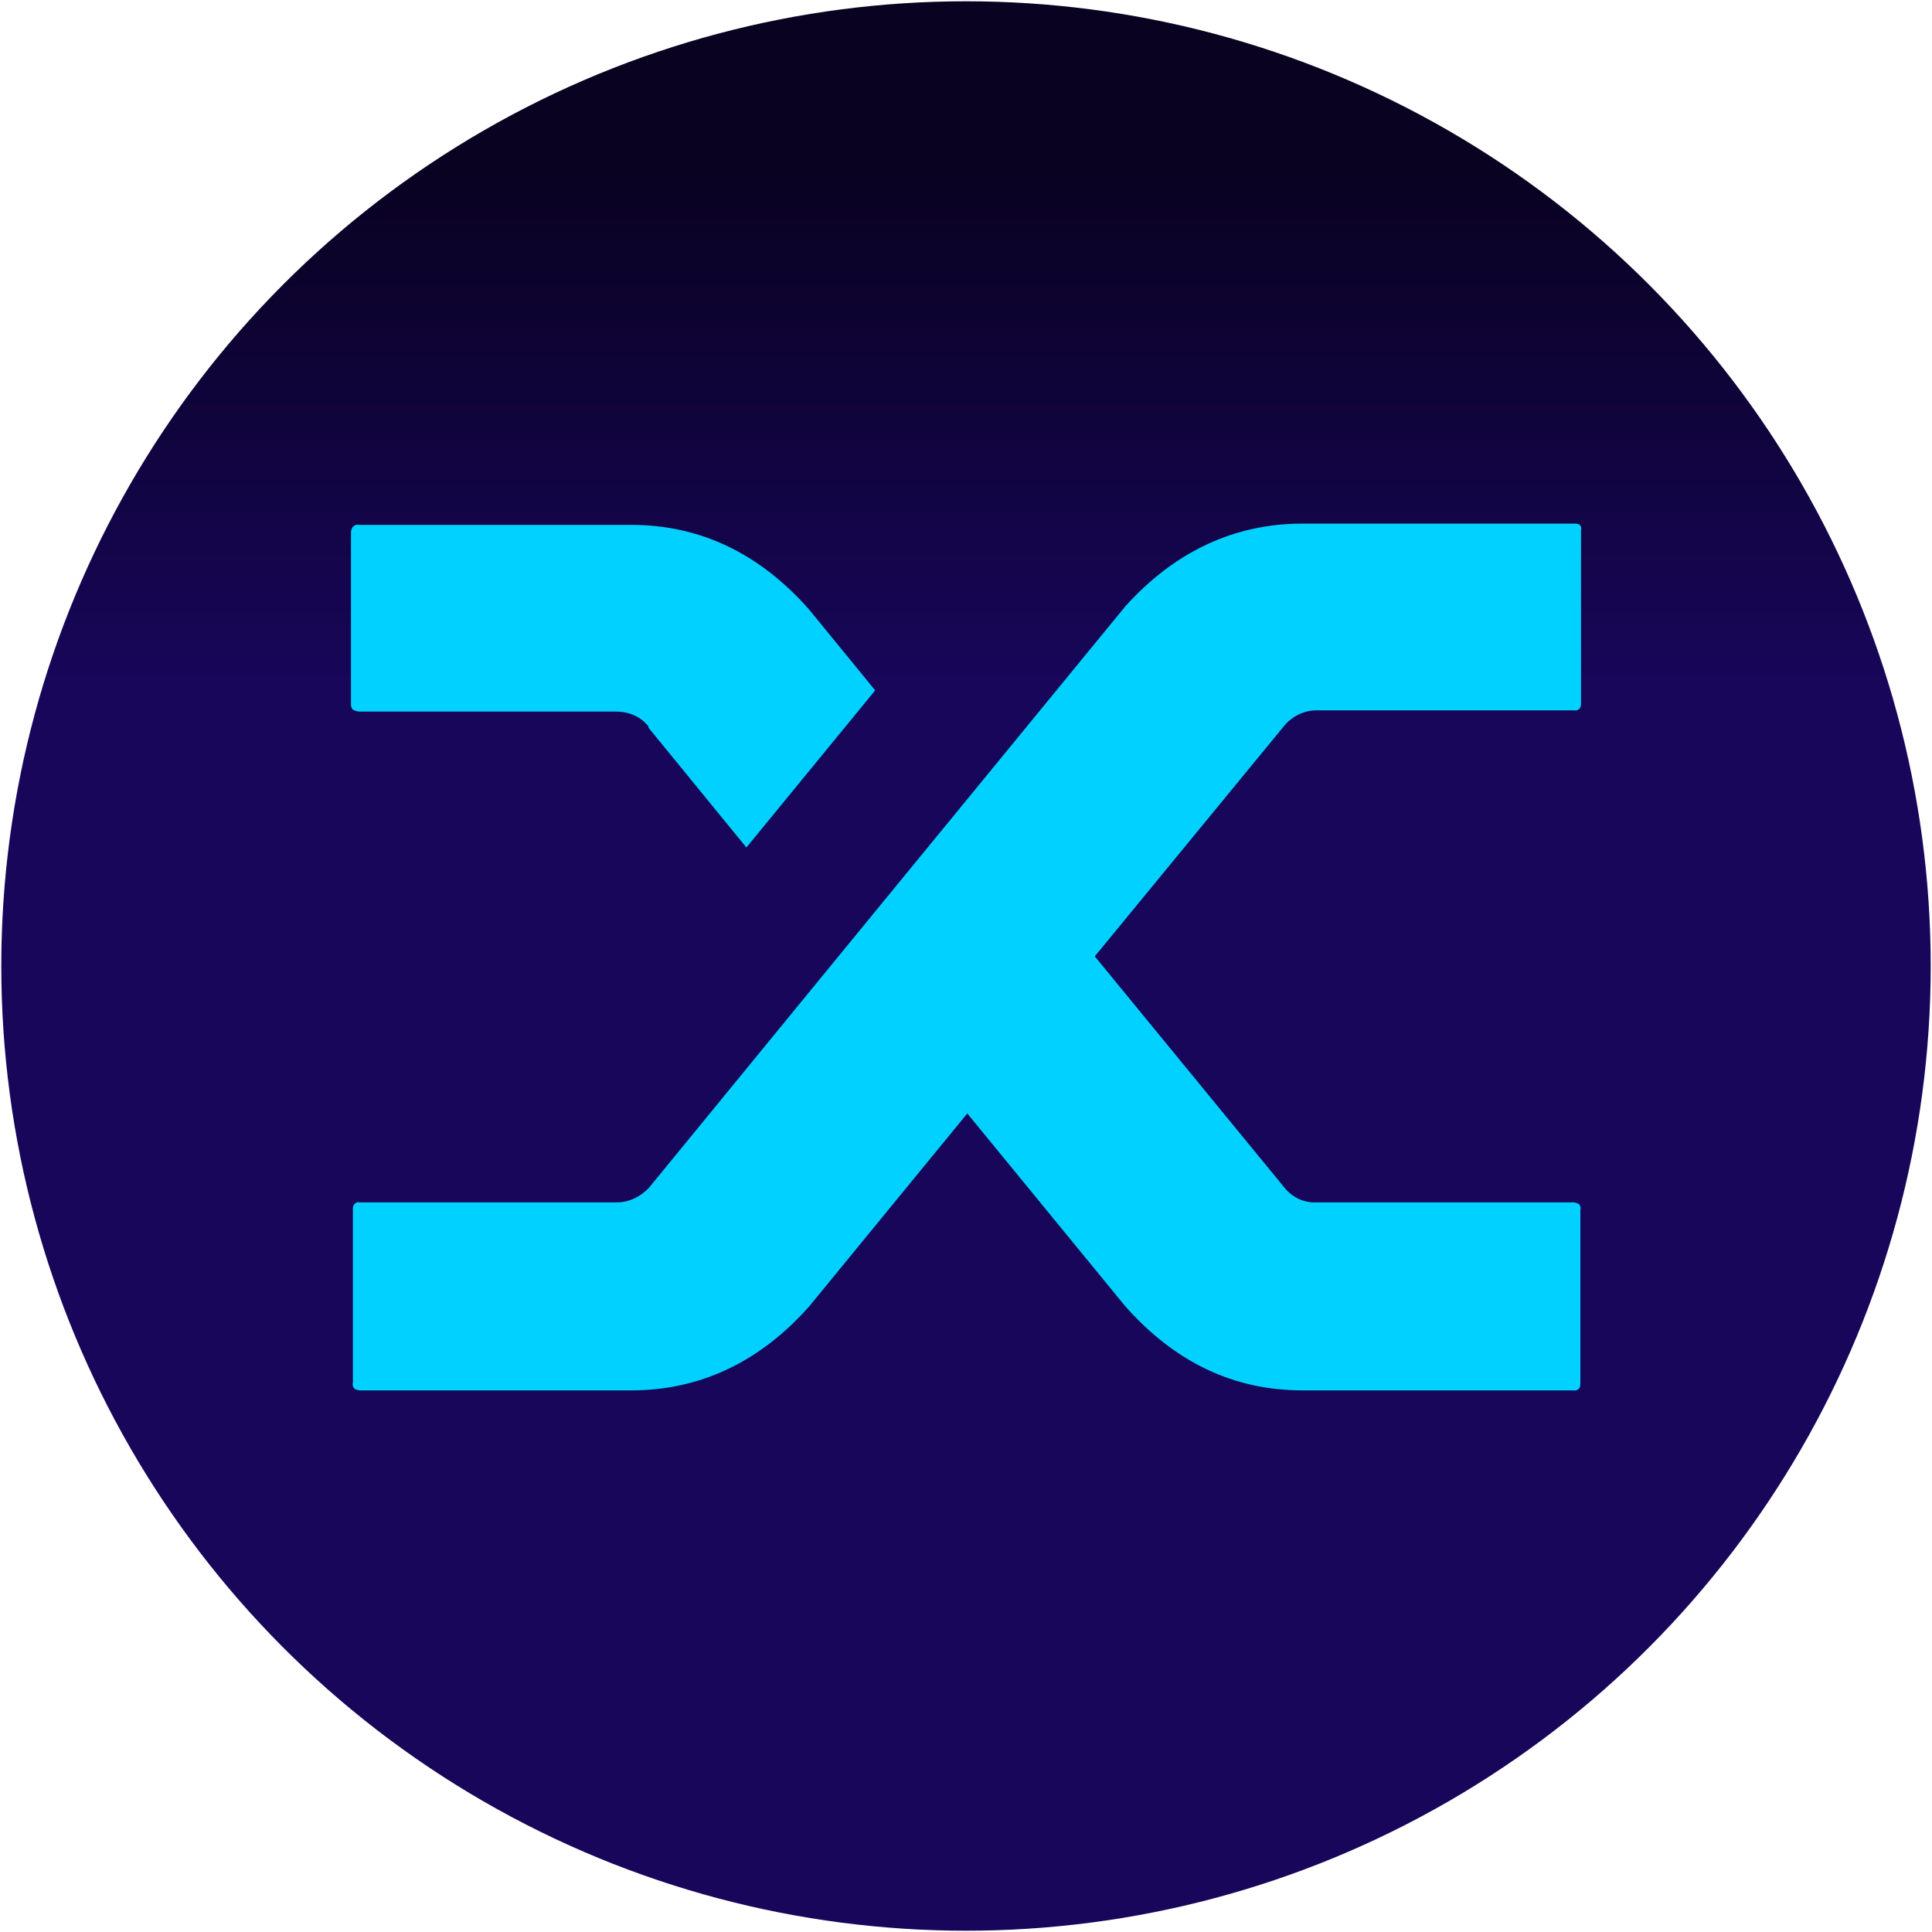
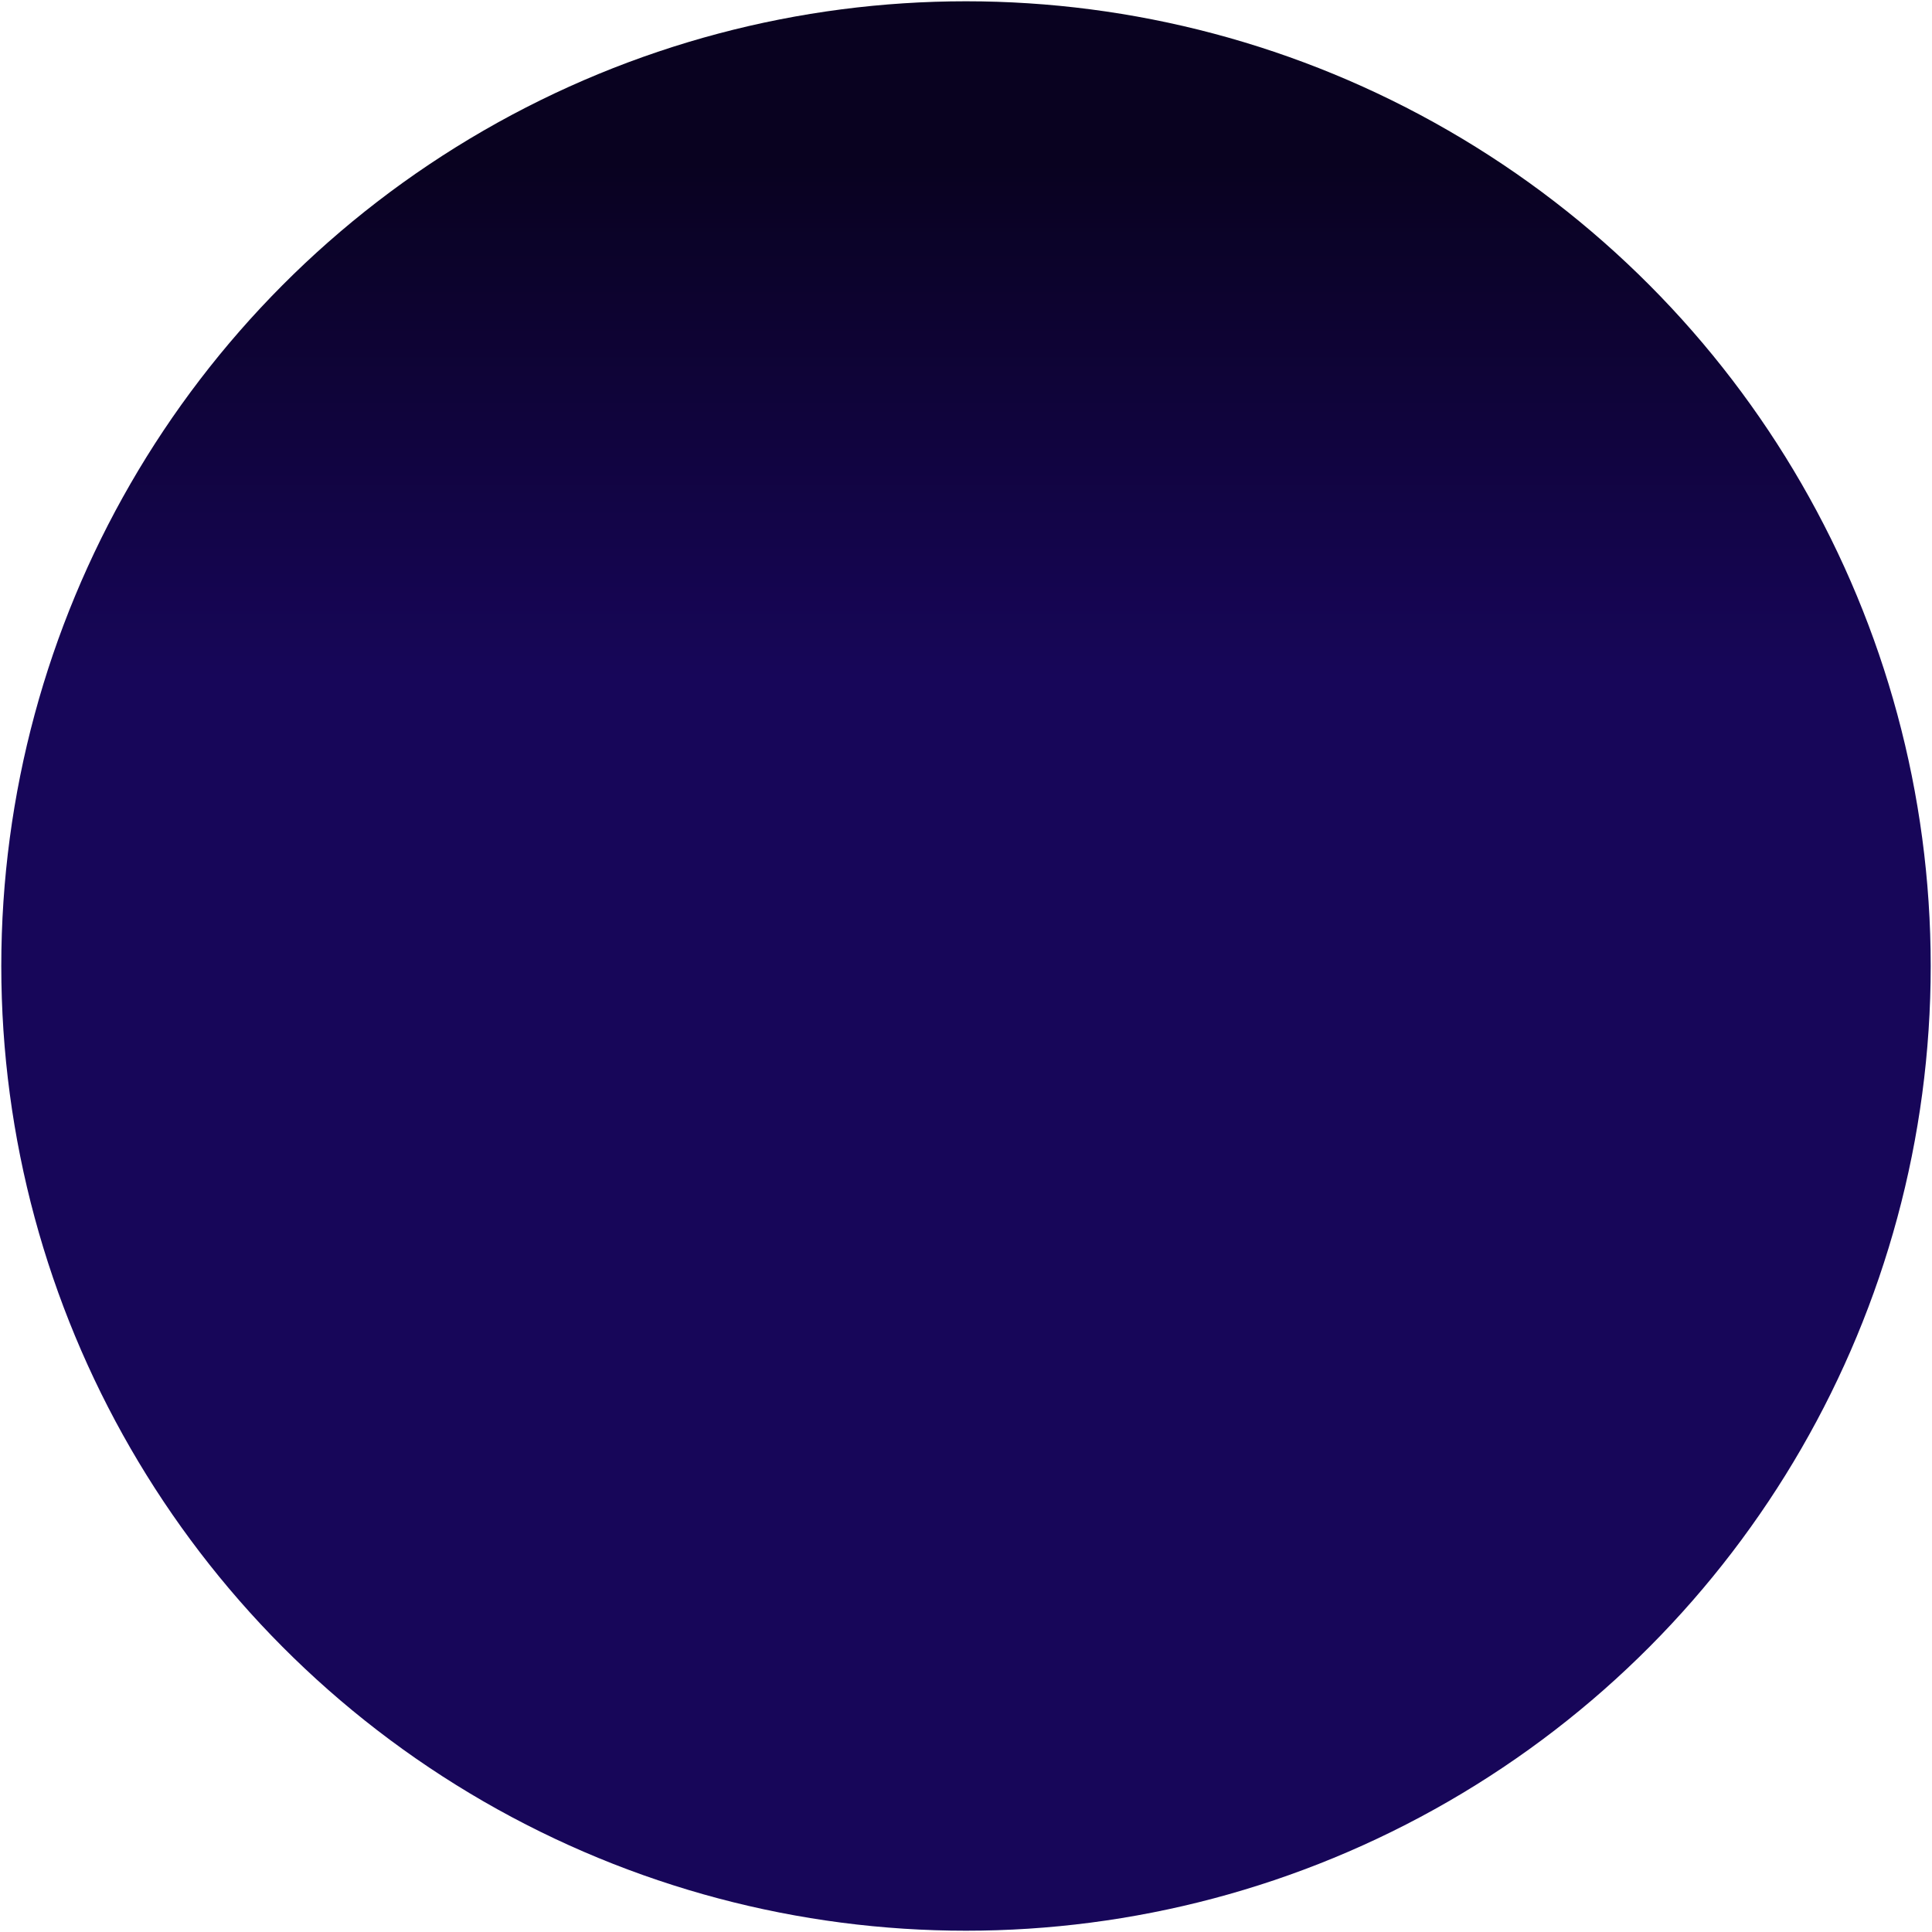
<svg xmlns="http://www.w3.org/2000/svg" id="Layer_1" viewBox="0 0 30 30">
  <defs>
    <linearGradient id="linear-gradient" x1="1940.38" y1="1611.12" x2="1940.38" y2="1651.07" gradientTransform="translate(-370.04 -319.68) scale(.2)" gradientUnits="userSpaceOnUse">
      <stop offset="0" stop-color="#090220" />
      <stop offset="1" stop-color="#170659" />
    </linearGradient>
  </defs>
  <circle cx="15" cy="15" r="14.98" fill="url(#linear-gradient)" />
-   <path d="M10.07,11.28c-.12-.15-.3-.23-.5-.23h-4s-.06-.01-.09-.03c-.02-.02-.03-.05-.03-.07v-2.7s.01-.05.03-.07c.02-.02.05-.04.09-.03h4.23c1.07,0,1.99.44,2.76,1.31l1.03,1.26-2,2.44-1.52-1.86ZM17.46,9.43c.77-.86,1.7-1.3,2.77-1.3h4.22s.06,0,.08.02c.02.02.03.05.02.08v2.7s0,.05-.02.07c-.02.02-.05.04-.08.03h-4c-.19,0-.37.08-.5.23l-2.95,3.59,2.96,3.61c.12.14.3.22.48.21h4s.06.01.08.03c.02.02.03.06.02.09v2.7s0,.05-.02.07c-.02.02-.05.04-.08.03h-4.21c-1.08,0-1.99-.44-2.76-1.31l-2.45-2.99-2.45,2.99c-.77.87-1.7,1.31-2.77,1.31h-4.22s-.06-.01-.08-.03c-.02-.02-.03-.06-.02-.09v-2.7s0-.05.02-.07c.02-.02.05-.04.08-.03h4c.19,0,.37-.09.5-.23l2.89-3.53,4.5-5.49Z" fill="#00d1ff" />
</svg>